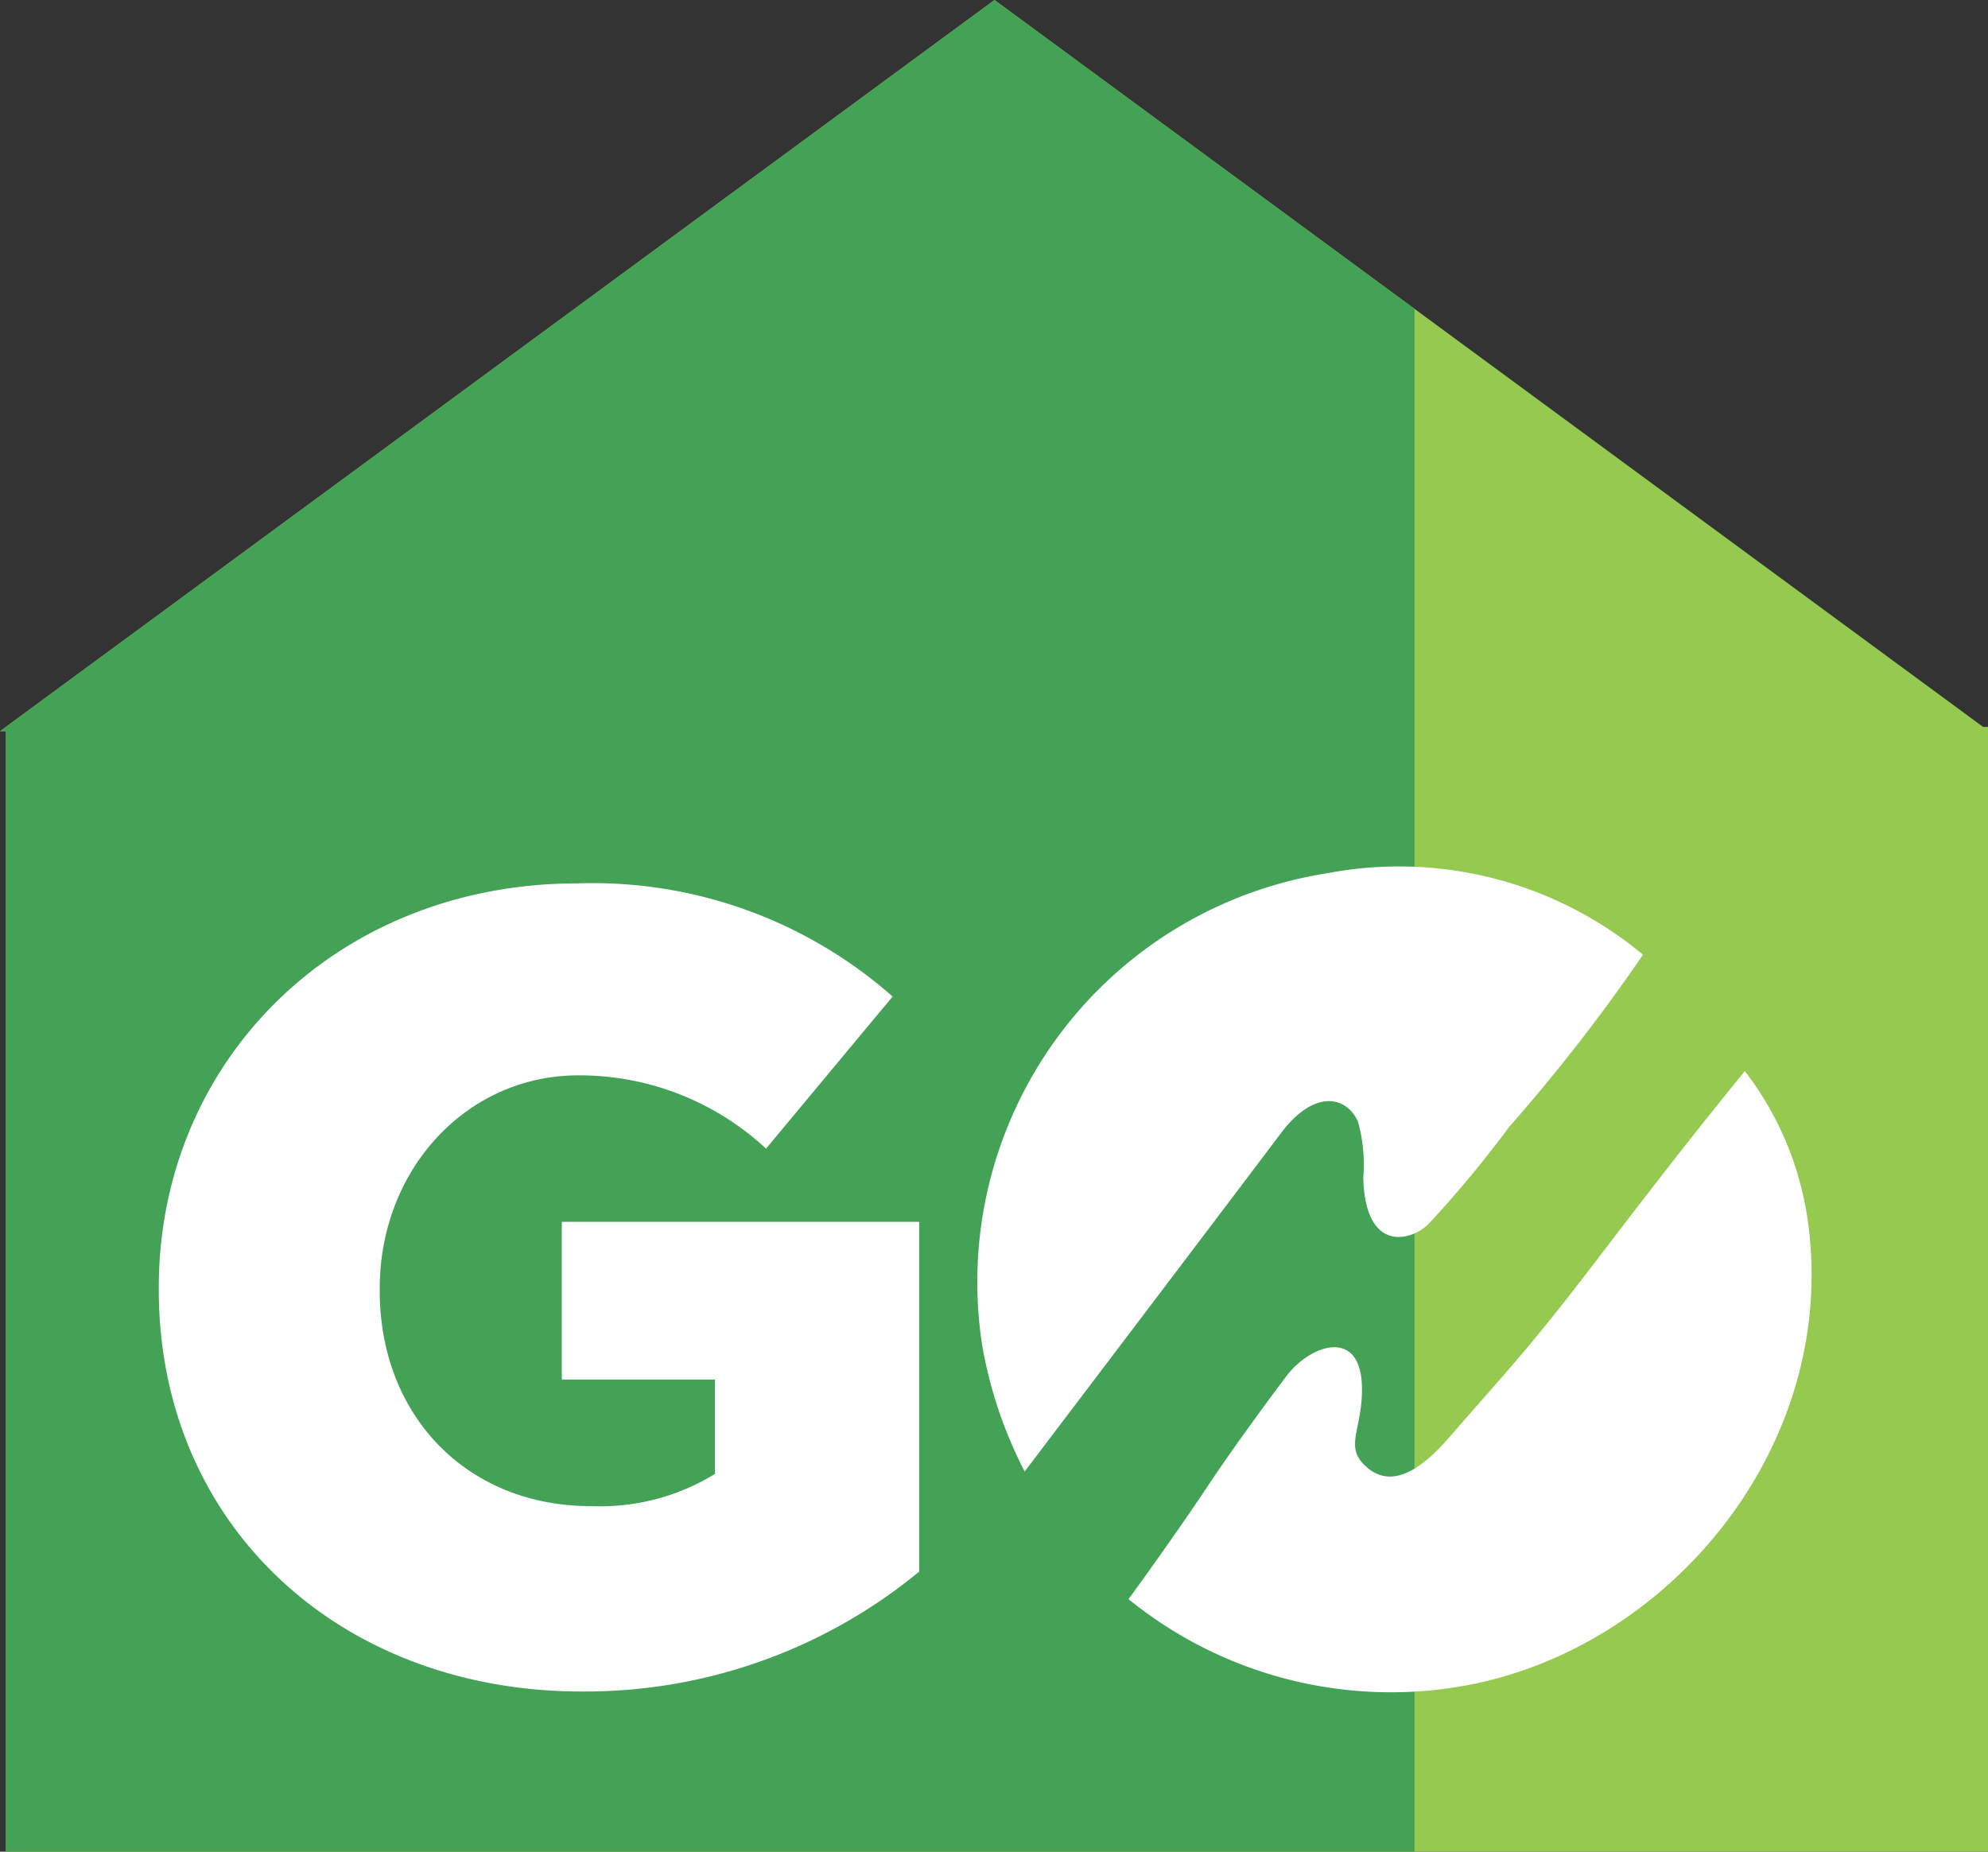
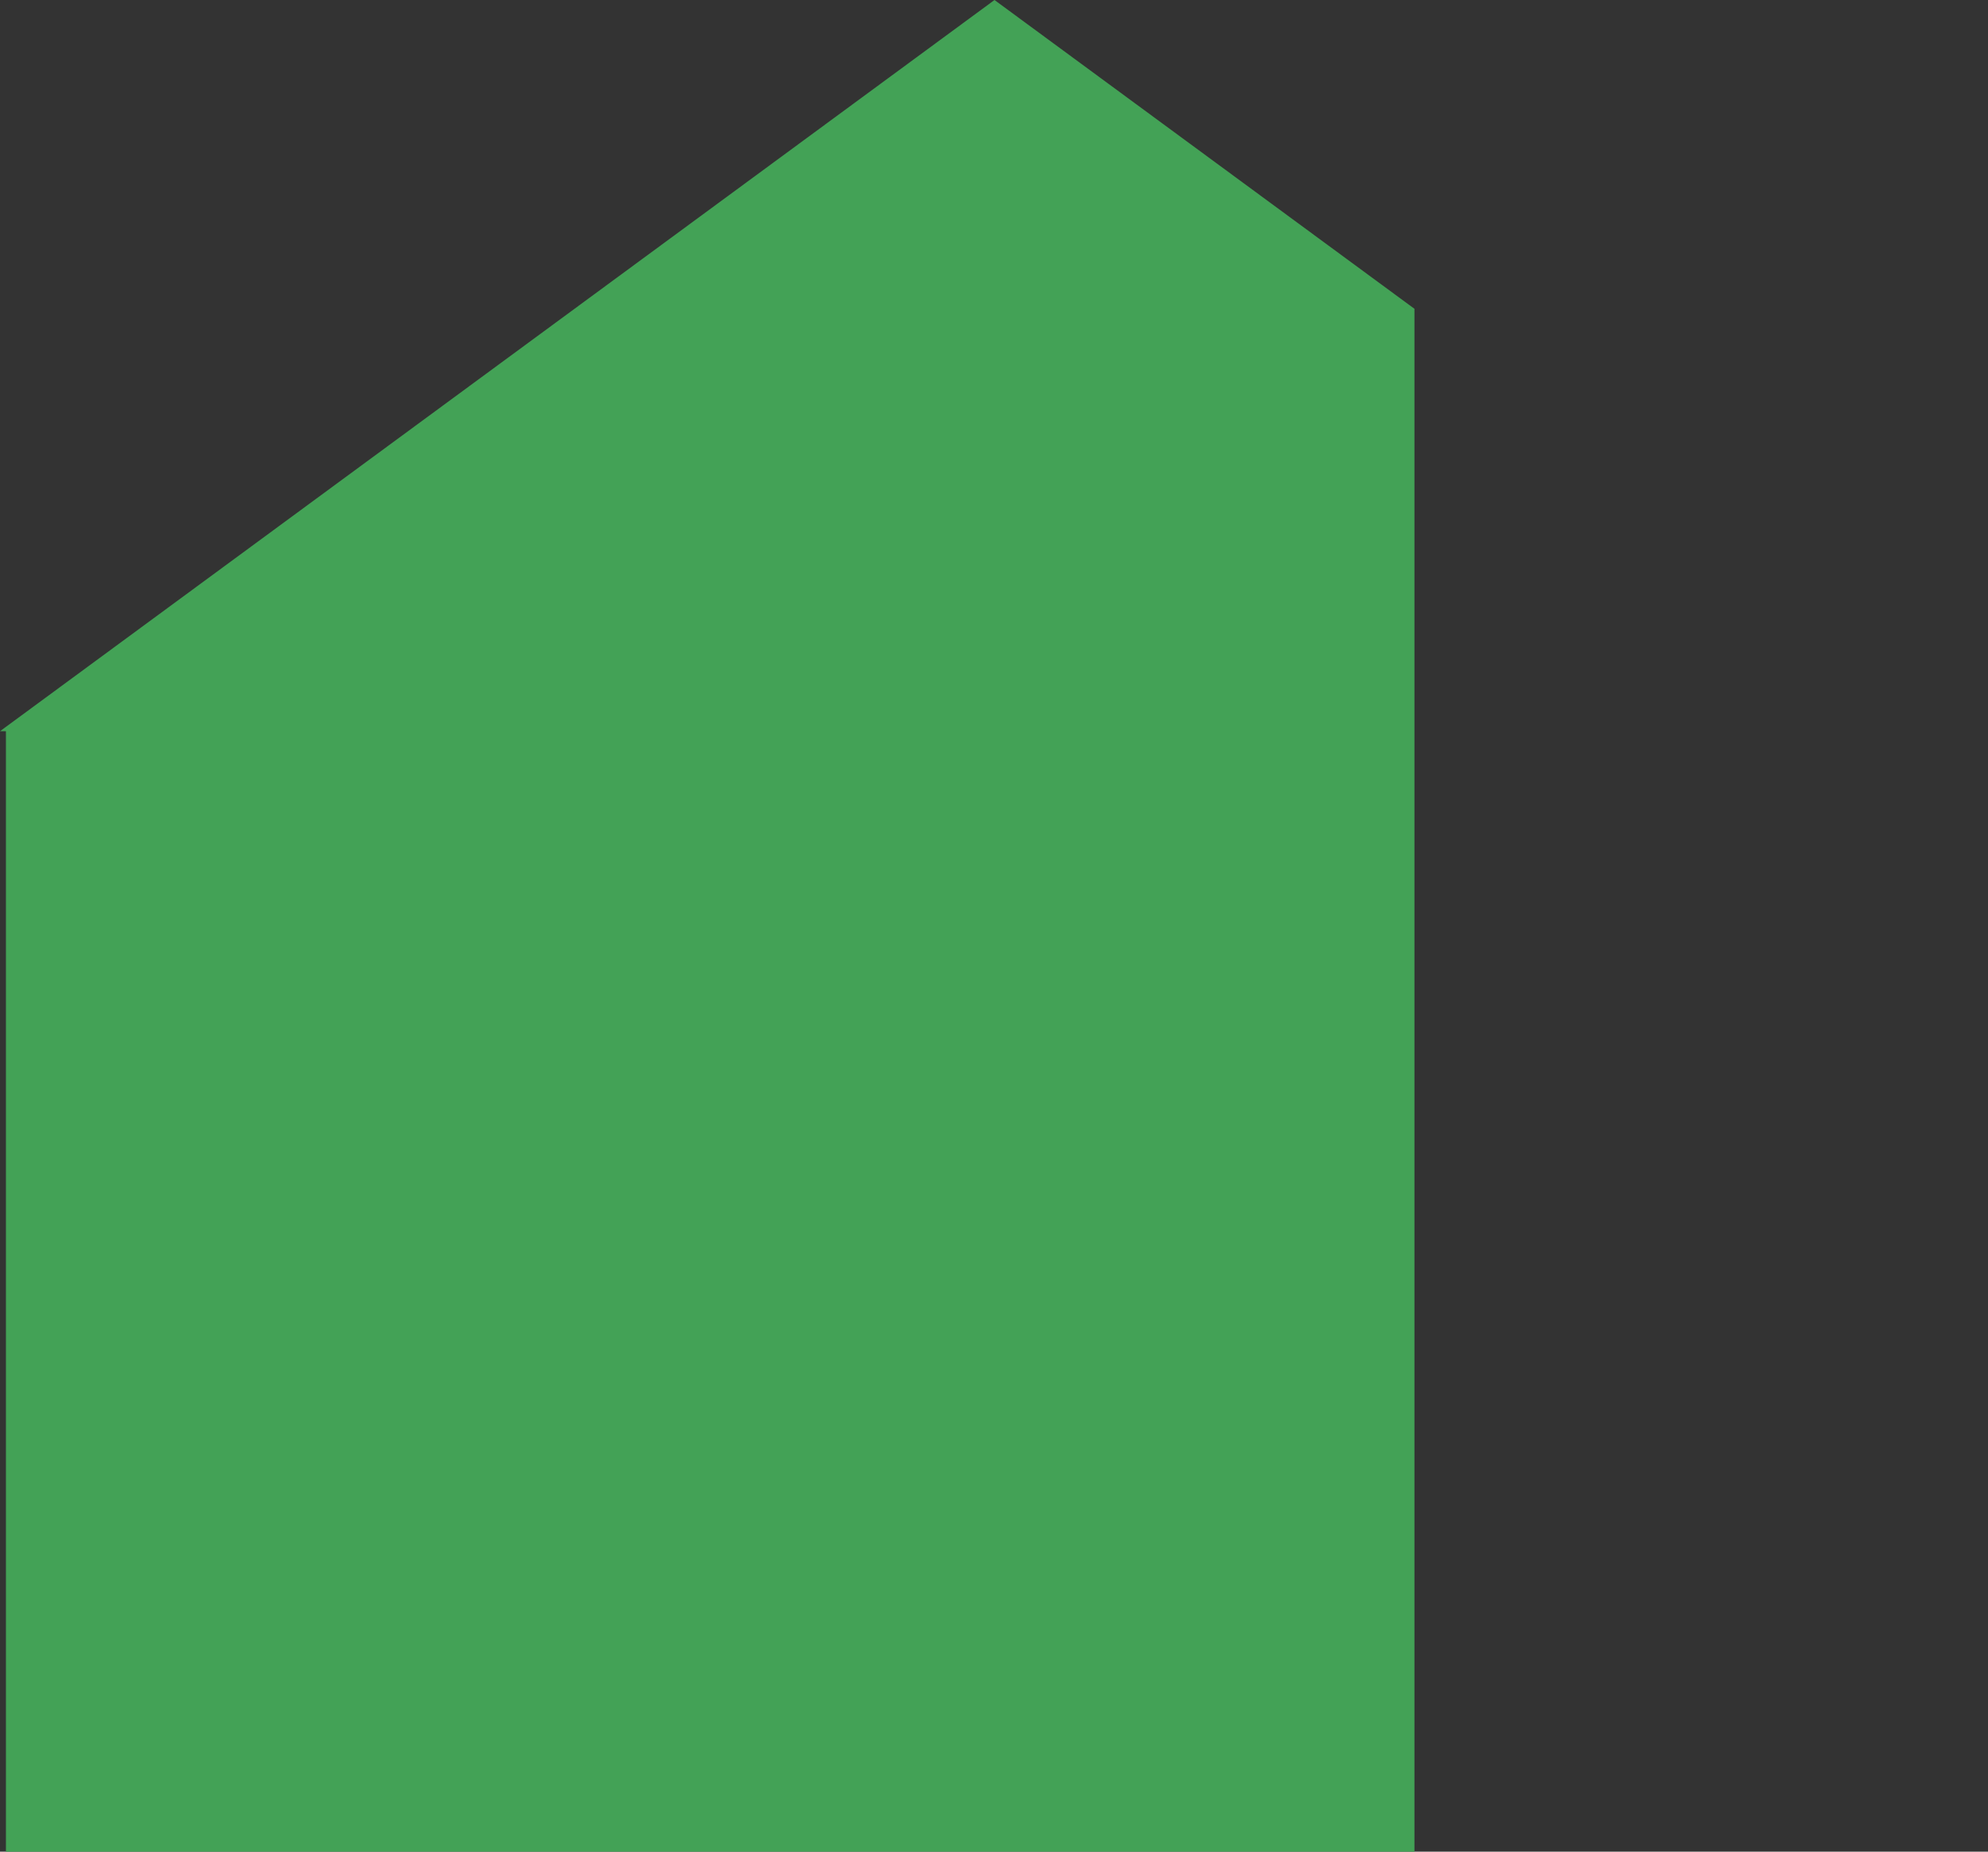
<svg xmlns="http://www.w3.org/2000/svg" width="96.624" height="90" viewBox="0 0 96.624 90">
  <rect x="0" y="0" width="96.624" height="90" fill="#333333" stroke="none" />
  <g id="nsb_mortgage_go_RGB_logo_ACCESSABLE" transform="translate(-321.262)">
-     <path id="Path_1" data-name="Path 1" d="M215.988,0,167.652,35.54h.288V90h96.336V35.332h-.236Z" transform="translate(153.61)" fill="#95c94f" />
    <path id="Path_2" data-name="Path 2" d="M215.988,0,167.652,35.54h.288V90H236.4V15.009Z" transform="translate(153.61)" fill="#43a256" />
-     <path id="Path_3" data-name="Path 3" d="M221.165,38.63c5.114-6.72,7.141-9.1,7.308-9.332a15.429,15.429,0,0,1,3.038,7.111c1.638,10.931-6.573,20.914-16.619,22.757a20.235,20.235,0,0,1-16.371-4.2s2.219-3.033,3.939-5.629c1.127-1.7,3.154-4.453,3.755-5.238,1.191-1.56,3.811-2.44,3.646.977-.091,1.853-.84,2.566.274,3.506,1.644,1.391,3.563-1.011,4.32-1.88,2.344-2.69,3.655-4.064,6.71-8.076" transform="translate(177.592 22.76)" fill="#fff" />
-     <path id="Path_4" data-name="Path 4" d="M226.742,27.976a18.542,18.542,0,0,0-15.368-3.957,20.111,20.111,0,0,0-16.756,22.913,21.205,21.205,0,0,0,2.07,6.161s9.364-12.341,12.463-16.454c1.64-2.171,3.19-1.77,3.737-.551a7.807,7.807,0,0,1,.258,2.719c.089,3.692,2.328,3.085,3.156,2.271a54.11,54.11,0,0,0,3.936-4.737,86.459,86.459,0,0,0,6.5-8.364" transform="translate(174.377 18.428)" fill="#fff" />
-     <path id="Path_19" data-name="Path 19" d="M21.711,17.6a25.536,25.536,0,0,0,16.4-5.827v-17H20.74V2.438h7.446V7.024a10.674,10.674,0,0,1-6.043,1.565c-5.989,0-10.252-4.371-10.252-10.468v-.108c0-5.773,4.209-10.36,9.658-10.36a13.325,13.325,0,0,1,9.119,3.561l6.151-7.392a22.03,22.03,0,0,0-15.324-5.5c-11.709,0-20.342,8.633-20.342,19.64v.108C1.154,9.506,9.949,17.6,21.711,17.6Z" transform="translate(327.827 64.614)" fill="#fff" />
  </g>
</svg>